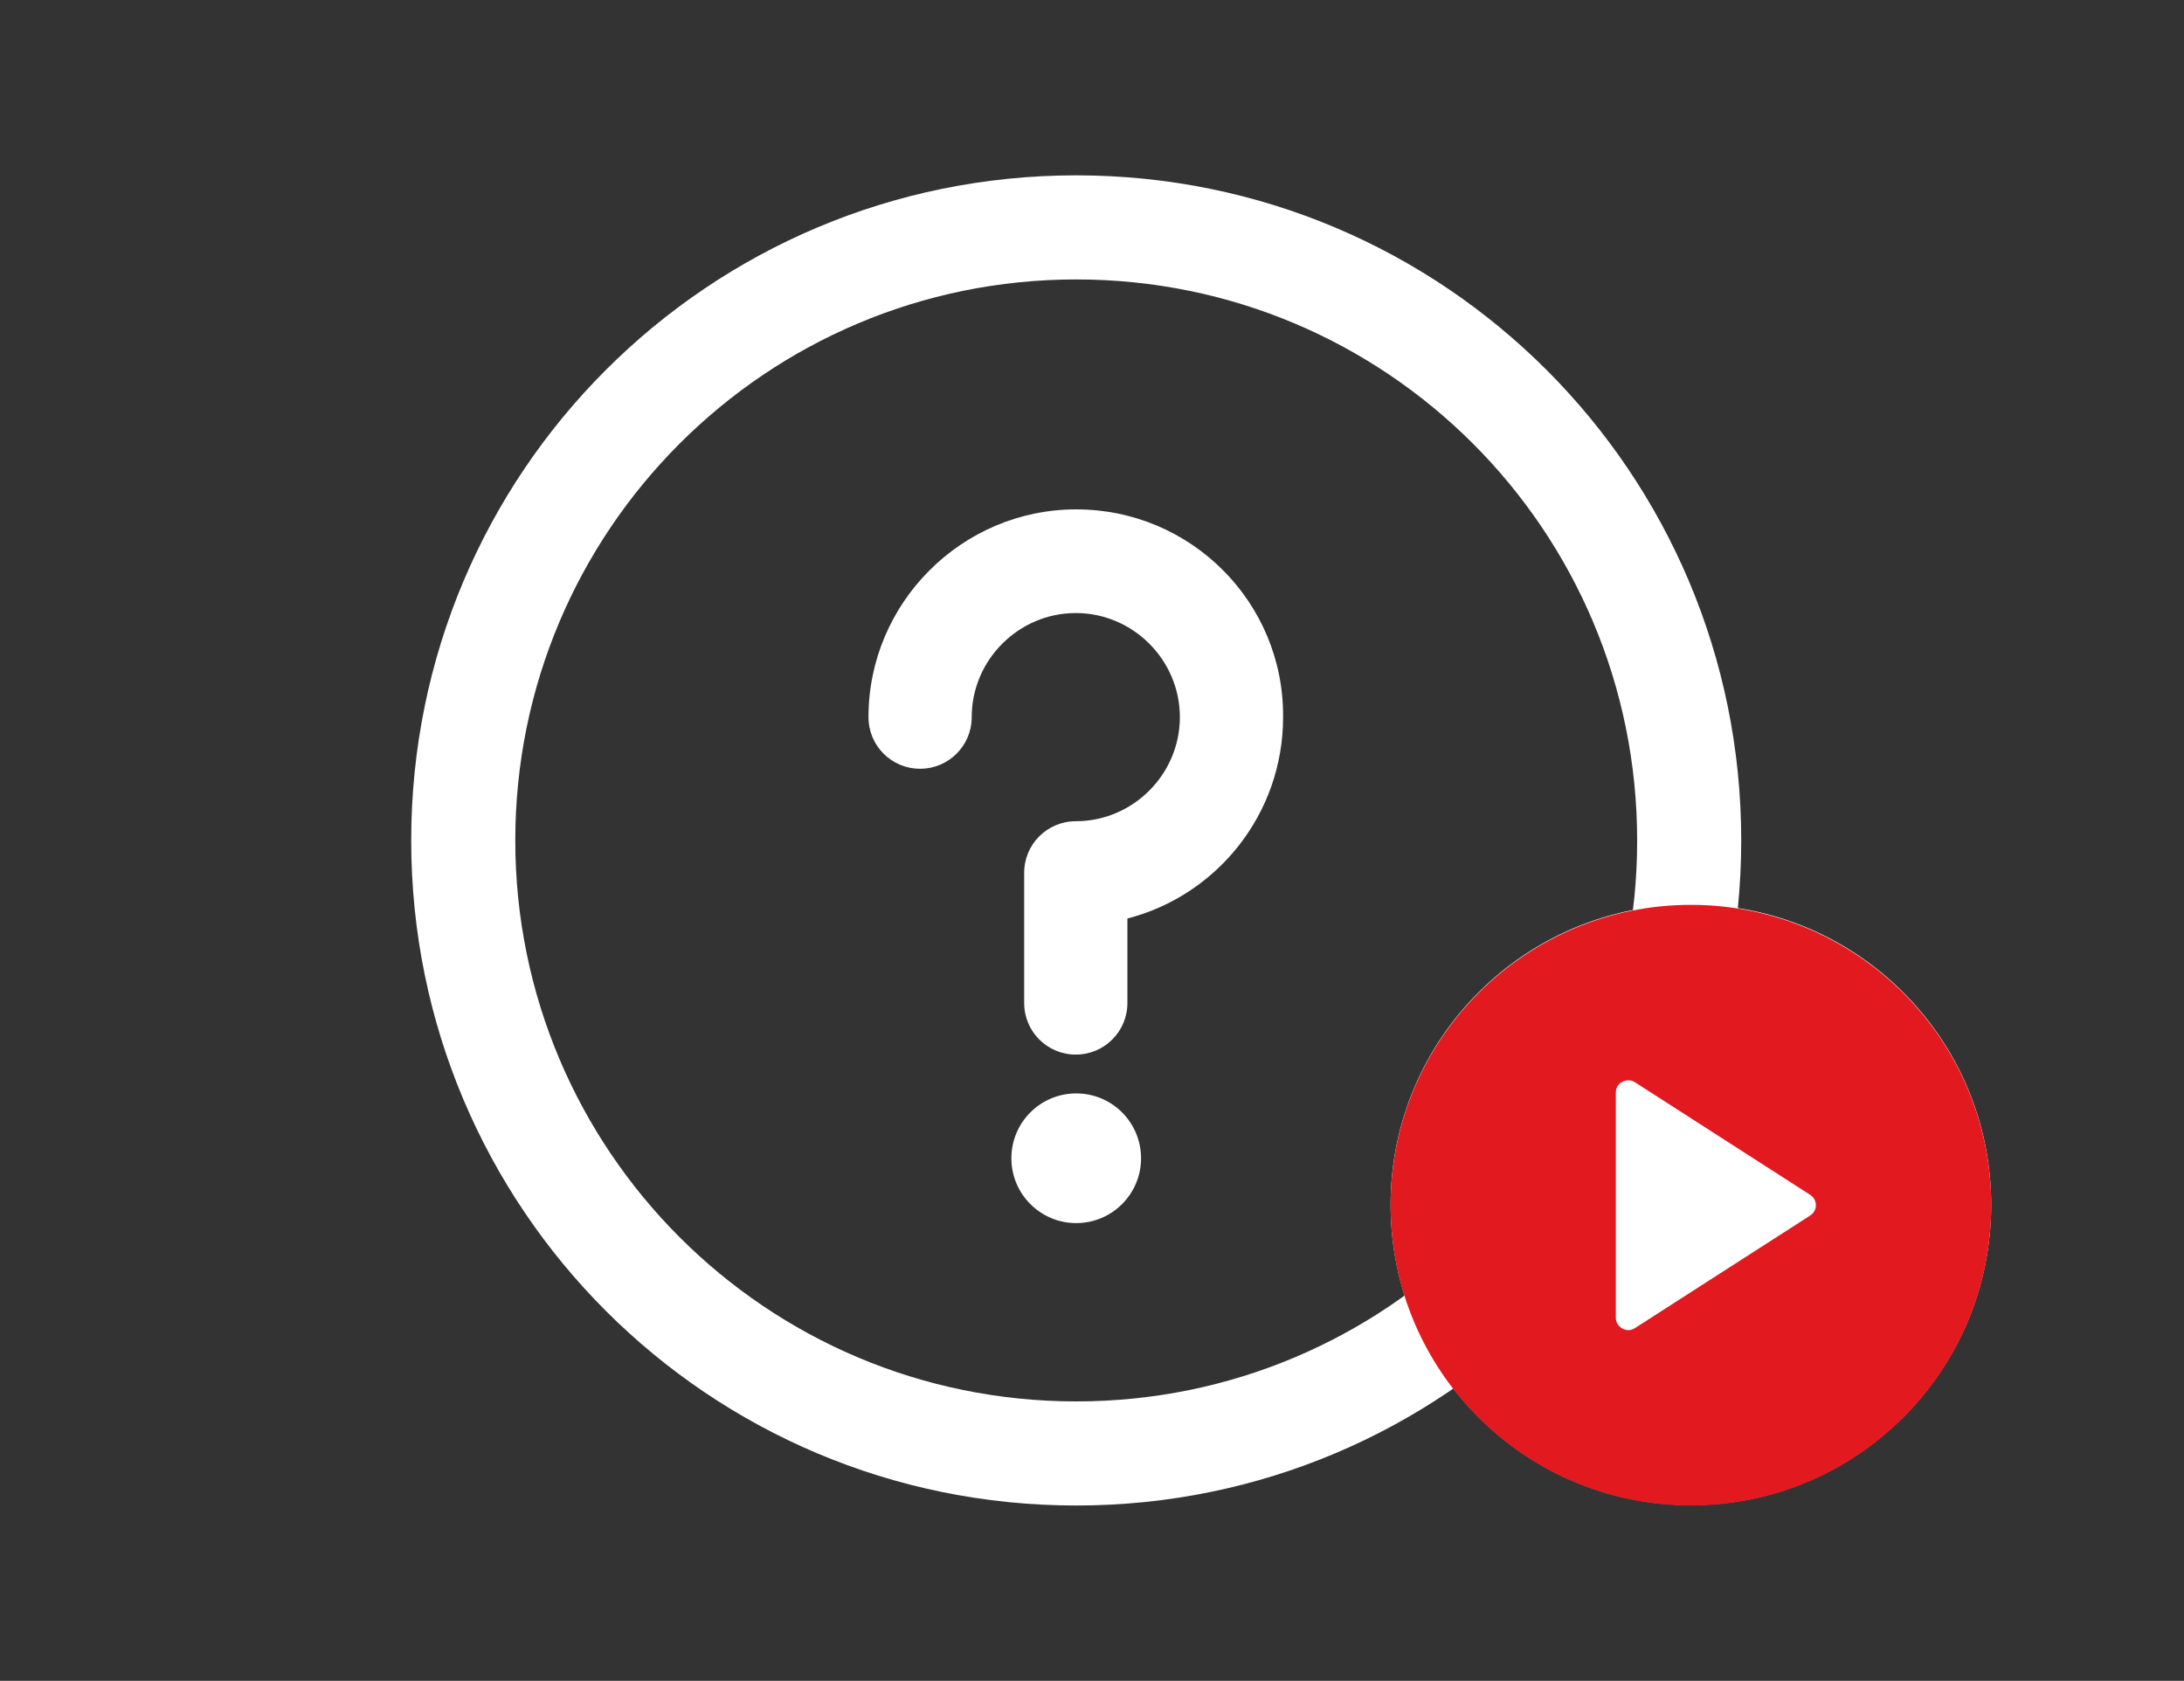
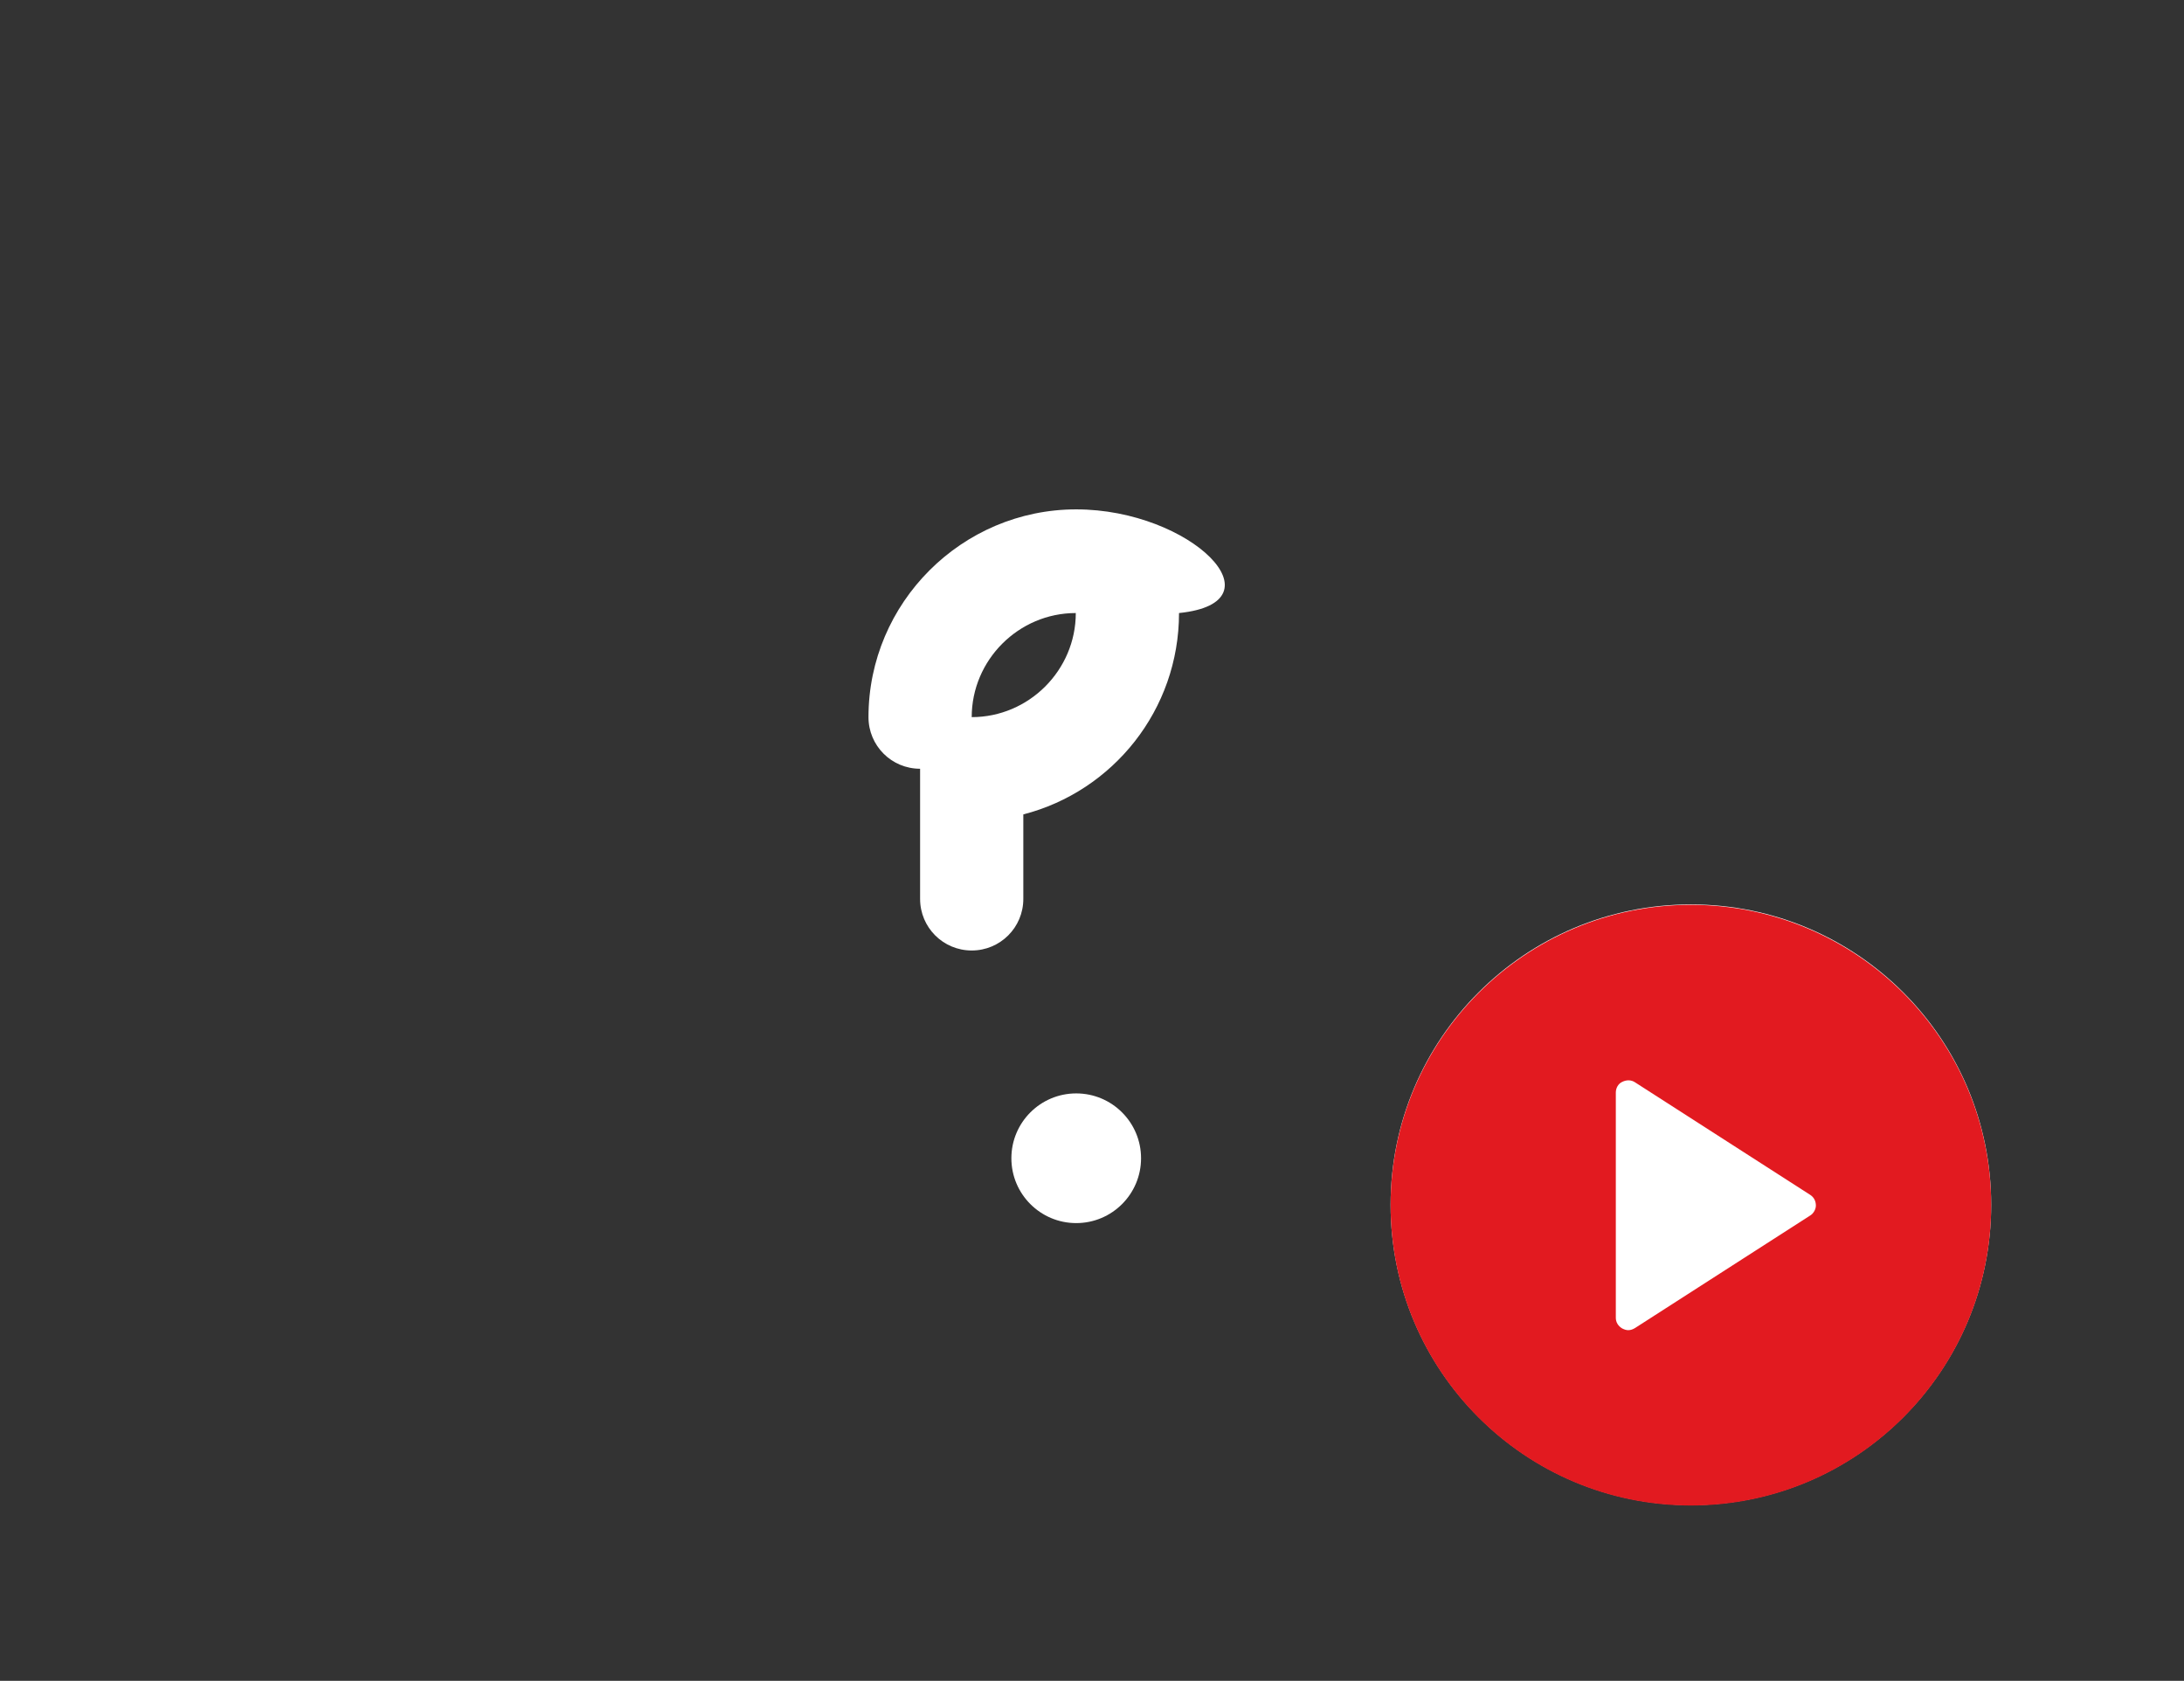
<svg xmlns="http://www.w3.org/2000/svg" version="1.1" id="Capa_1" x="0px" y="0px" viewBox="0 0 512 394" style="enable-background:new 0 0 512 394;" xml:space="preserve">
  <rect x="0" y="0" width="512" height="394" fill="#333333" stroke="none" />
  <style type="text/css">
	.st0{fill:#FFFFFF;}
	.st1{fill:#E21A20;}
</style>
  <g>
    <g>
      <g>
        <circle class="st0" cx="252.3" cy="271.5" r="15.2" />
-         <path class="st0" d="M252.3,41.1c-86.2,0-155.9,69.7-155.9,155.9s69.7,155.9,155.9,155.9S408.2,283.2,408.2,197     S338.5,41.1,252.3,41.1z M252.3,328.5c-72.7,0-131.5-58.9-131.5-131.5S179.6,65.5,252.3,65.5S383.8,124.3,383.8,197     C383.9,269.7,325,328.5,252.3,328.5z" />
-         <path class="st0" d="M252.3,119.4c-26.8,0-48.7,21.9-48.7,48.7c0,6.7,5.4,12.1,12.1,12.1c6.7,0,12.1-5.4,12.1-12.1     c0-13.4,11-24.4,24.4-24.4c13.4,0,24.4,11,24.4,24.4c0,13.4-11,24.4-24.4,24.4c-6.7,0-12.1,5.4-12.1,12.1v30.5     c0,6.7,5.4,12.1,12.1,12.1s12.1-5.4,12.1-12.1v-19.8c21-5.4,36.5-24.5,36.5-47.2C301,141.2,279.2,119.4,252.3,119.4z" />
+         <path class="st0" d="M252.3,119.4c-26.8,0-48.7,21.9-48.7,48.7c0,6.7,5.4,12.1,12.1,12.1c6.7,0,12.1-5.4,12.1-12.1     c0-13.4,11-24.4,24.4-24.4c0,13.4-11,24.4-24.4,24.4c-6.7,0-12.1,5.4-12.1,12.1v30.5     c0,6.7,5.4,12.1,12.1,12.1s12.1-5.4,12.1-12.1v-19.8c21-5.4,36.5-24.5,36.5-47.2C301,141.2,279.2,119.4,252.3,119.4z" />
      </g>
    </g>
  </g>
  <g>
    <circle class="st0" cx="396.4" cy="282.4" r="70.4" />
    <g>
      <g>
        <path class="st1" d="M396.4,212.1c-38.8,0-70.4,31.5-70.4,70.4s31.5,70.4,70.4,70.4s70.4-31.5,70.4-70.4S435.2,212.1,396.4,212.1     z M424.4,284.9l-41.1,26.4c-0.5,0.3-1,0.5-1.6,0.5c-0.5,0-1-0.2-1.4-0.4c-1-0.6-1.5-1.5-1.5-2.5v-52.8c0-1.1,0.6-2.1,1.5-2.5     c1-0.5,2.1-0.5,3,0.1l41.1,26.4c0.9,0.6,1.3,1.5,1.3,2.5C425.7,283.4,425.2,284.4,424.4,284.9z" />
      </g>
    </g>
  </g>
</svg>